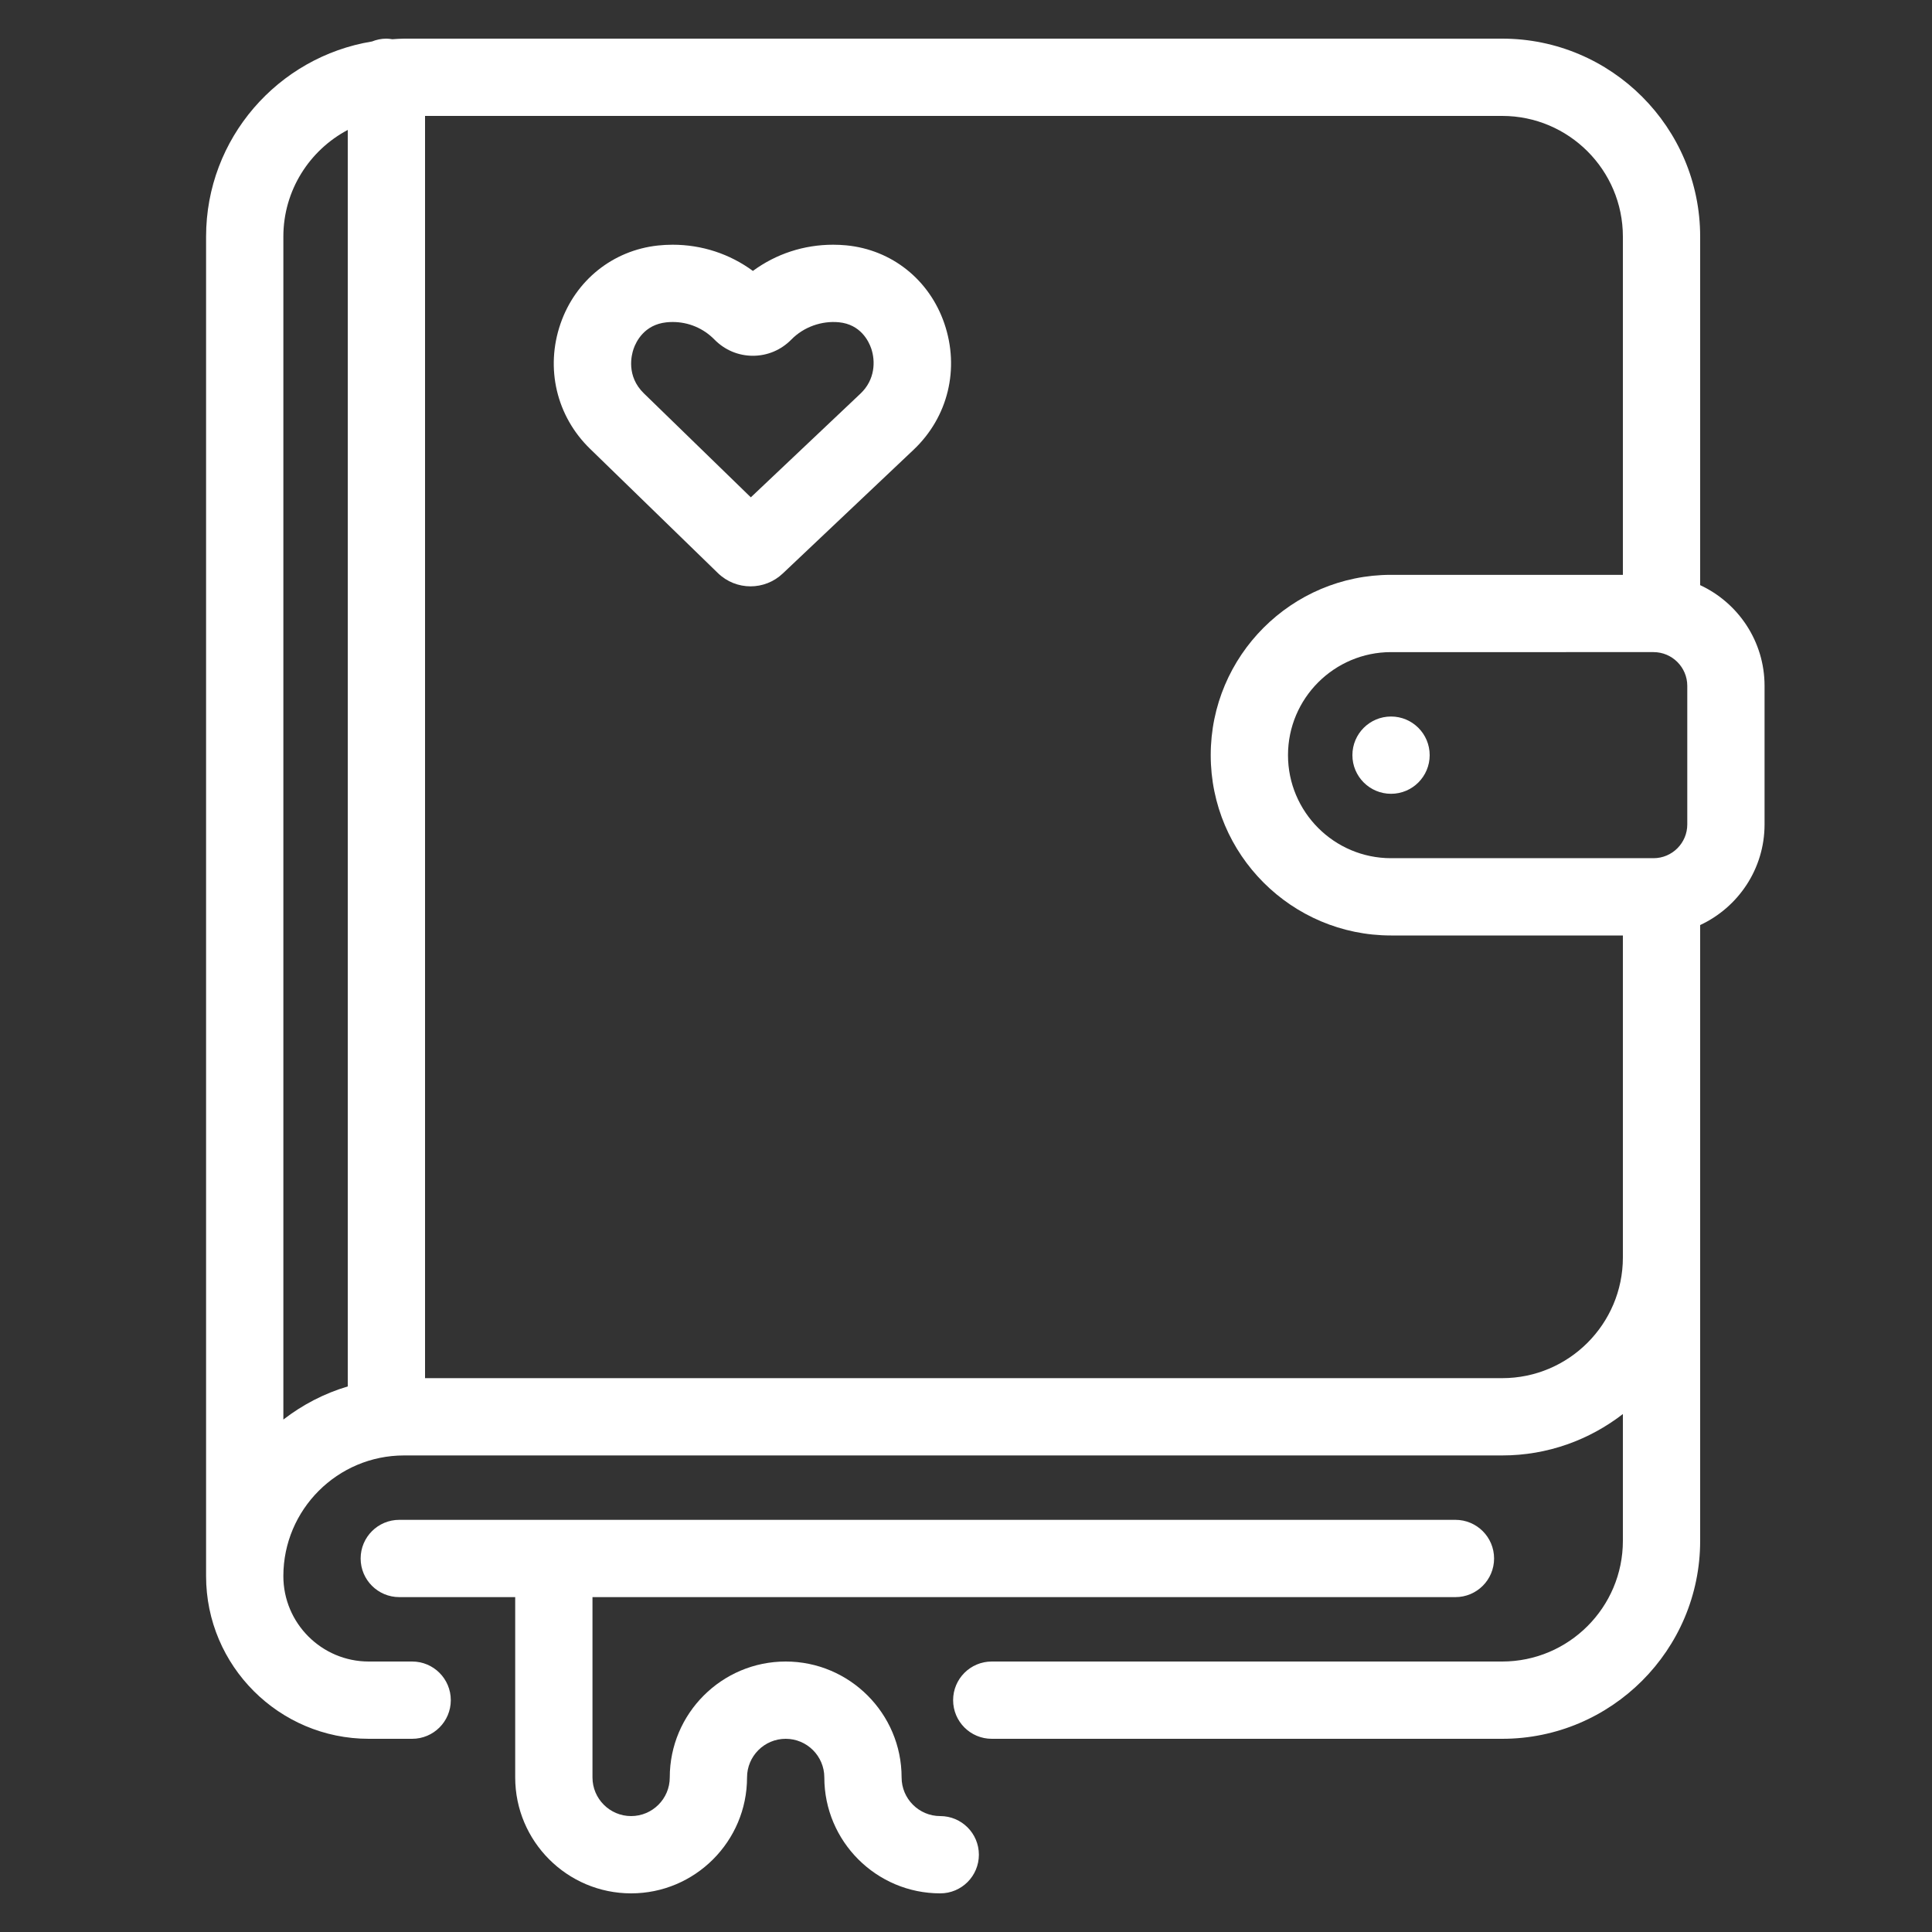
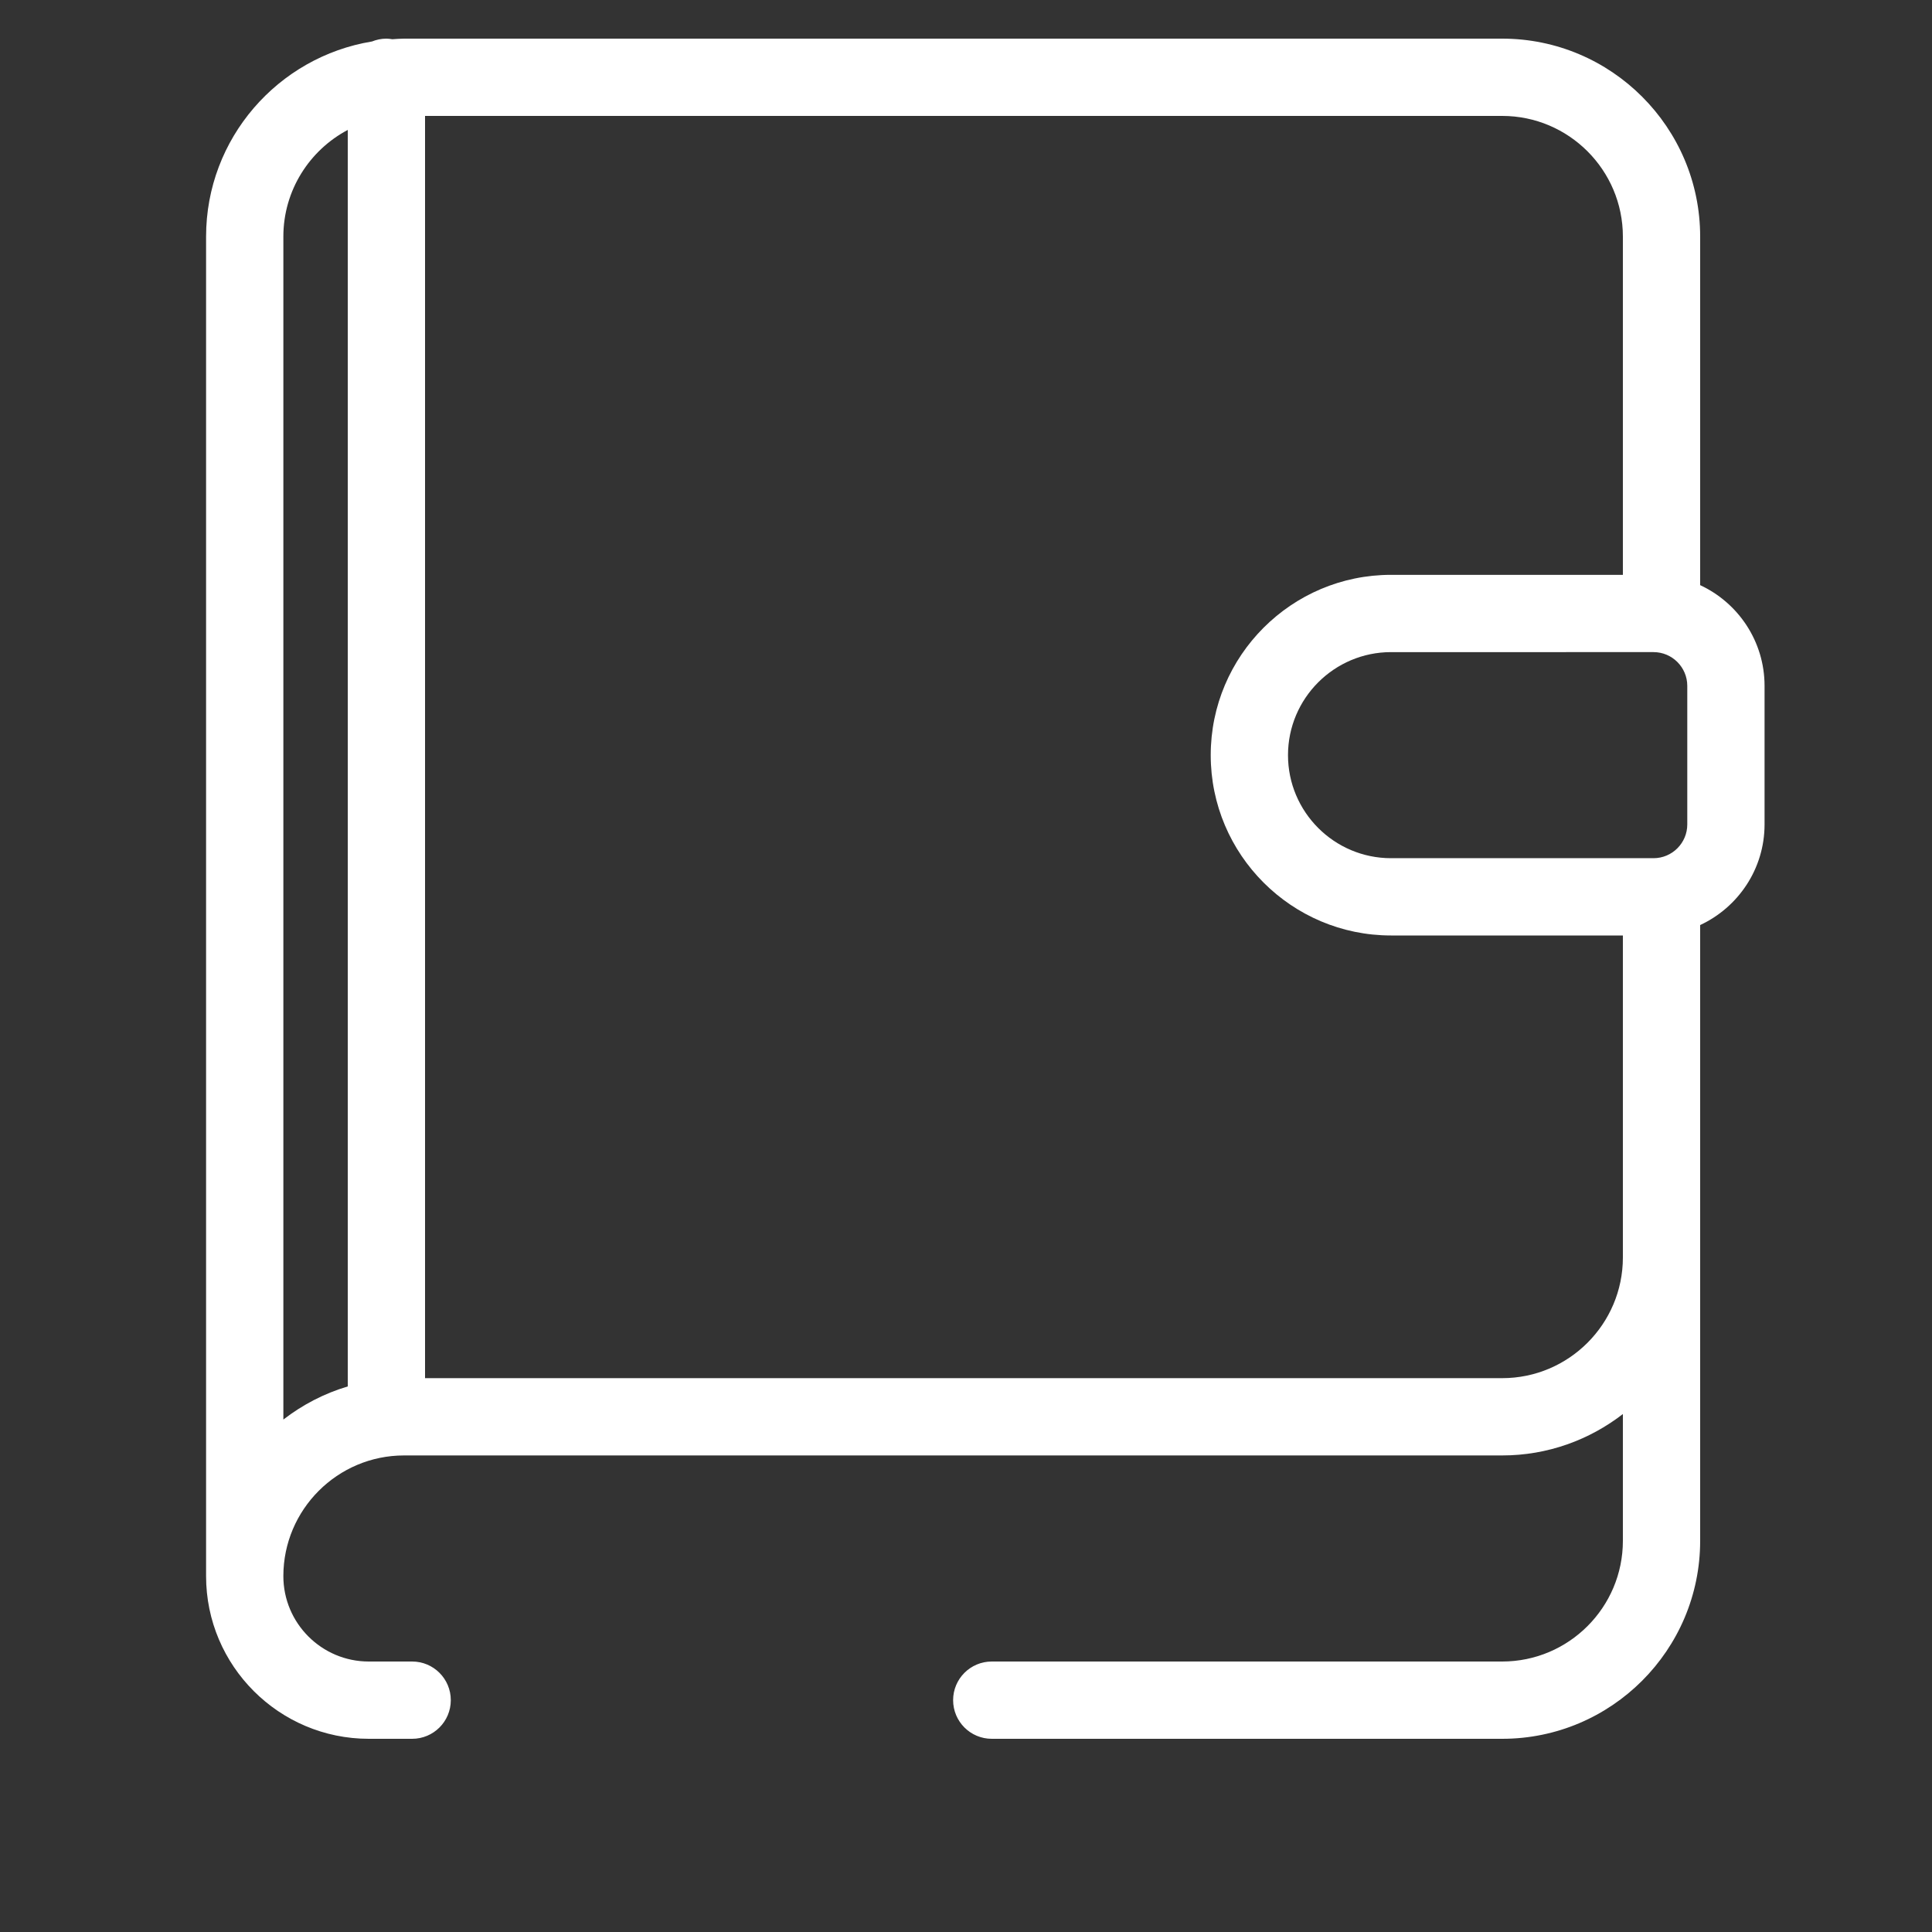
<svg xmlns="http://www.w3.org/2000/svg" version="1.1" id="Layer_1" x="0px" y="0px" viewBox="0 0 150 150" style="enable-background:new 0 0 150 150;" xml:space="preserve">
  <rect x="0" y="0" width="150" height="150" fill="#333333" stroke="none" />
  <style type="text/css">
	.st0{fill:#C29F54;}
	.st1{fill:#FFFFFF;}
	.st2{fill:#FD94FF;}
	.st3{fill:#72A788;}
	.st4{fill:#A2DDD1;}
	.st5{fill:#5D8B71;}
	.st6{fill:#E6E4DA;}
	.st7{fill:#8BB9B1;}
	.st8{fill:#365C3C;}
	.st9{fill:#F8F8F5;}
	.st10{fill:#E9E9E7;}
	.st11{fill:#C6D6A3;}
	.st12{fill:#A6BB88;}
	.st13{fill:#7A9E5B;}
	.st14{fill:#FFFCE6;}
	.st15{fill:#F37A5D;}
	.st16{fill:#DC6F54;}
	.st17{fill:#B89278;}
	.st18{fill:#A3826B;}
	.st19{fill:#EBE9D7;}
	.st20{fill:#84655A;}
	.st21{fill:#FFD425;}
	.st22{fill:#FFC628;}
	.st23{fill:#FFBA08;}
	.st24{fill:#937C66;}
	.st25{fill:#A58B71;}
	.st26{fill:#9D856C;}
	.st27{fill:#AE9277;}
	.st28{fill:#8C7661;}
	.st29{fill:#FCEF98;}
	.st30{fill:#E4E3D3;}
	.st31{fill:#B97595;}
	.st32{fill:#6D503E;}
	.st33{fill:#C2D4DD;}
	.st34{fill:#915B76;}
	.st35{fill:#D1D0C3;}
	.st36{fill:#B7C9D1;}
	.st37{fill:#A96B89;}
	.st38{fill:#674B3A;}
	.st39{fill:#FFFDE7;}
	.st40{fill:#D385A9;}
	.st41{fill:#7B5A46;}
	.st42{fill:#D9E6ED;}
	.st43{fill:#EFEFE1;}
	.st44{fill:#0D6EA9;}
	.st45{fill:#B33335;}
	.st46{fill:#E59B30;}
	.st47{fill:#A6A8AB;}
	.st48{fill:#3A704D;}
	.st49{fill:#58595B;}
	.st50{fill:#414042;}
	.st51{fill:#2B496C;}
	.st52{fill:#B2B5B7;}
	.st53{fill:#302B29;}
	.st54{fill:#D5C7A7;}
	.st55{fill:#C0AE8C;}
	.st56{fill:#203C5E;}
	.st57{fill:#A5A8A7;}
	.st58{fill:#201D1C;}
	.st59{fill:#FBCE3F;}
	.st60{fill:#F8BD32;}
	.st61{fill:#654D31;}
	.st62{fill:#EBA537;}
	.st63{fill:#A1485F;}
	.st64{fill:#E1BEA1;}
	.st65{fill:#924055;}
	.st66{fill:#B25169;}
	.st67{fill:#FACFE2;}
	.st68{fill:#F9C5DC;}
	.st69{fill:#D1B297;}
	.st70{fill:#753E56;}
	.st71{fill:#BC6254;}
	.st72{fill:#B15C4F;}
	.st73{fill:#90AA4E;}
	.st74{fill:#859D47;}
	.st75{fill:#627738;}
	.st76{fill:#7F9842;}
	.st77{fill:#77903C;}
	.st78{fill:#9A4F44;}
	.st79{fill:#8FD2E6;}
	.st80{fill:#78CBE4;}
	.st81{fill:#35B8CC;}
	.st82{fill:#00A1B6;}
	.st83{fill:#FFFDB9;}
	.st84{fill:#FFF68A;}
	.st85{fill:#FFE86A;}
	.st86{fill:#FFE142;}
	.st87{fill:#FFA1E9;}
	.st88{fill:#FF90E6;}
	.st89{fill:#E147BB;}
	.st90{fill:#DF3FAF;}
	.st91{fill:#925BD1;}
	.st92{fill:#FFD700;}
	.st93{fill:#FFEE75;}
	.st94{fill:#B3237A;}
	.st95{fill:#FF7CDC;}
	.st96{fill:#007E93;}
	.st97{fill:#5AB2D3;}
	.st98{fill:#72C9CB;}
	.st99{fill:#E5E6E7;}
	.st100{fill:#8094A1;}
	.st101{fill:#6D5A4D;}
	.st102{fill:#ACC665;}
	.st103{fill:#EDDD42;}
	.st104{fill:#EBC919;}
	.st105{fill:#9CB45C;}
	.st106{fill:#EBD339;}
	.st107{fill:#A4BD61;}
	.st108{fill:#808184;}
	.st109{fill:#F3869B;}
	.st110{fill:#FDE2DD;}
	.st111{fill:#ECCACA;}
	.st112{fill:#F593A2;}
	.st113{fill:#FFD76D;}
	.st114{fill:#E3C063;}
	.st115{fill:#E37D91;}
	.st116{fill:#CA7083;}
	.st117{fill:#FFE27A;}
	.st118{fill:#48484A;}
	.st119{fill:#424244;}
	.st120{fill:#6B5C4E;}
	.st121{fill:#D9F1F4;}
	.st122{fill:#3F3E40;}
	.st123{fill:#9BBECA;}
	.st124{fill:#564A3E;}
	.st125{fill:#B8D9E2;}
	.st126{fill:#645649;}
	.st127{fill:#766556;}
	.st128{fill:#353738;}
	.st129{fill:#333132;}
	.st130{fill:#3B3B3C;}
	.st131{fill:#231F20;}
	.st132{fill:#D0D2D3;}
	.st133{fill:#6ECAF3;}
	.st134{fill:#CED0D1;}
	.st135{fill:#F6CC78;}
	.st136{fill:#BBBDBF;}
	.st137{fill:#FFB4D3;}
	.st138{opacity:0.2;fill:#FFFFFF;}
	.st139{fill:#9D6F4A;}
	.st140{fill:#A97A4F;}
	.st141{fill:#FEC844;}
	.st142{fill:#C32A30;}
	.st143{fill:#A72226;}
	.st144{fill:#DCA43B;}
	.st145{fill:#8A171A;}
	.st146{fill:#8B6540;}
	.st147{fill:#5DFDFF;}
	.st148{fill:#8B1D24;}
	.st149{fill:#A72730;}
	.st150{fill:#770D18;}
	.st151{fill:#5D050C;}
	.st152{fill:#63C4DE;}
</style>
  <g>
    <path class="st1" d="M132,45.43V18.37C132,9.895,125.106,3,116.63,3H31.37c-0.308,0-0.609,0.028-0.912,0.046   C30.308,3.023,30.157,3,30,3c-0.395,0-0.771,0.081-1.117,0.22C21.589,4.414,16,10.743,16,18.37v104   c0,6.964,5.666,12.63,12.63,12.63H32c1.657,0,3-1.343,3-3s-1.343-3-3-3h-3.37c-3.656,0-6.63-2.975-6.63-6.63   c0-5.167,4.204-9.37,9.37-9.37h8.554H92h24.63c3.529,0,6.773-1.207,9.37-3.214v9.844c0,5.167-4.203,9.37-9.37,9.37H77   c-1.657,0-3,1.343-3,3s1.343,3,3,3h39.63c8.476,0,15.37-6.895,15.37-15.37v-22V93V71.821c2.947-1.372,5-4.354,5-7.814V53.251   C137,49.791,134.95,46.801,132,45.43z M128.378,50.63c1.446,0,2.622,1.176,2.622,2.622v10.756c0,1.446-1.176,2.622-2.622,2.622H108   c-4.411,0-8-3.589-8-8s3.589-8,8-8H128.378z M22,110.214V18.37c0-3.588,2.03-6.709,5-8.282v97.554   C25.165,108.187,23.479,109.071,22,110.214z M116.63,107H92H39.924H33V9h83.63c5.167,0,9.37,4.204,9.37,9.37v26.26h-18   c-7.72,0-14,6.28-14,14s6.28,14,14,14h18V93v4.63C126,102.797,121.797,107,116.63,107z" />
-     <path class="st1" d="M65.712,19.049C65.375,19.017,65.031,19,64.685,19c-2.275,0-4.435,0.713-6.23,2.034   C56.658,19.713,54.498,19,52.224,19c-0.387,0-0.769,0.021-1.141,0.061c-3.506,0.378-6.405,2.705-7.566,6.073   c-1.191,3.455-0.313,7.175,2.291,9.707l9.924,9.648c0.708,0.689,1.624,1.035,2.54,1.035c0.899,0,1.799-0.333,2.504-1l10.155-9.606   c2.678-2.534,3.593-6.292,2.386-9.81C72.151,21.713,69.238,19.392,65.712,19.049z M66.807,30.56l-8.513,8.053L49.99,30.54   c-1.383-1.345-0.963-2.981-0.801-3.45c0.193-0.559,0.826-1.878,2.54-2.063C51.892,25.009,52.057,25,52.224,25   c1.23,0,2.383,0.484,3.245,1.362c0.797,0.812,1.857,1.26,2.985,1.26c0,0,0,0,0.001,0c1.128,0,2.188-0.447,2.985-1.259   c0.969-0.989,2.363-1.47,3.694-1.342c1.689,0.164,2.316,1.477,2.507,2.034C67.98,28.047,67.94,29.488,66.807,30.56z" />
-     <path class="st1" d="M73,141c-1.654,0-3-1.346-3-3c0-4.963-4.038-9-9-9s-9,4.037-9,9c0,1.654-1.346,3-3,3s-3-1.346-3-3v-14h67   c1.657,0,3-1.343,3-3s-1.343-3-3-3H31c-1.657,0-3,1.343-3,3s1.343,3,3,3h9v14c0,4.963,4.038,9,9,9s9-4.037,9-9c0-1.654,1.346-3,3-3   s3,1.346,3,3c0,4.963,4.038,9,9,9c1.657,0,3-1.343,3-3S74.657,141,73,141z" />
-     <circle class="st1" cx="108" cy="58.63" r="3" />
  </g>
</svg>